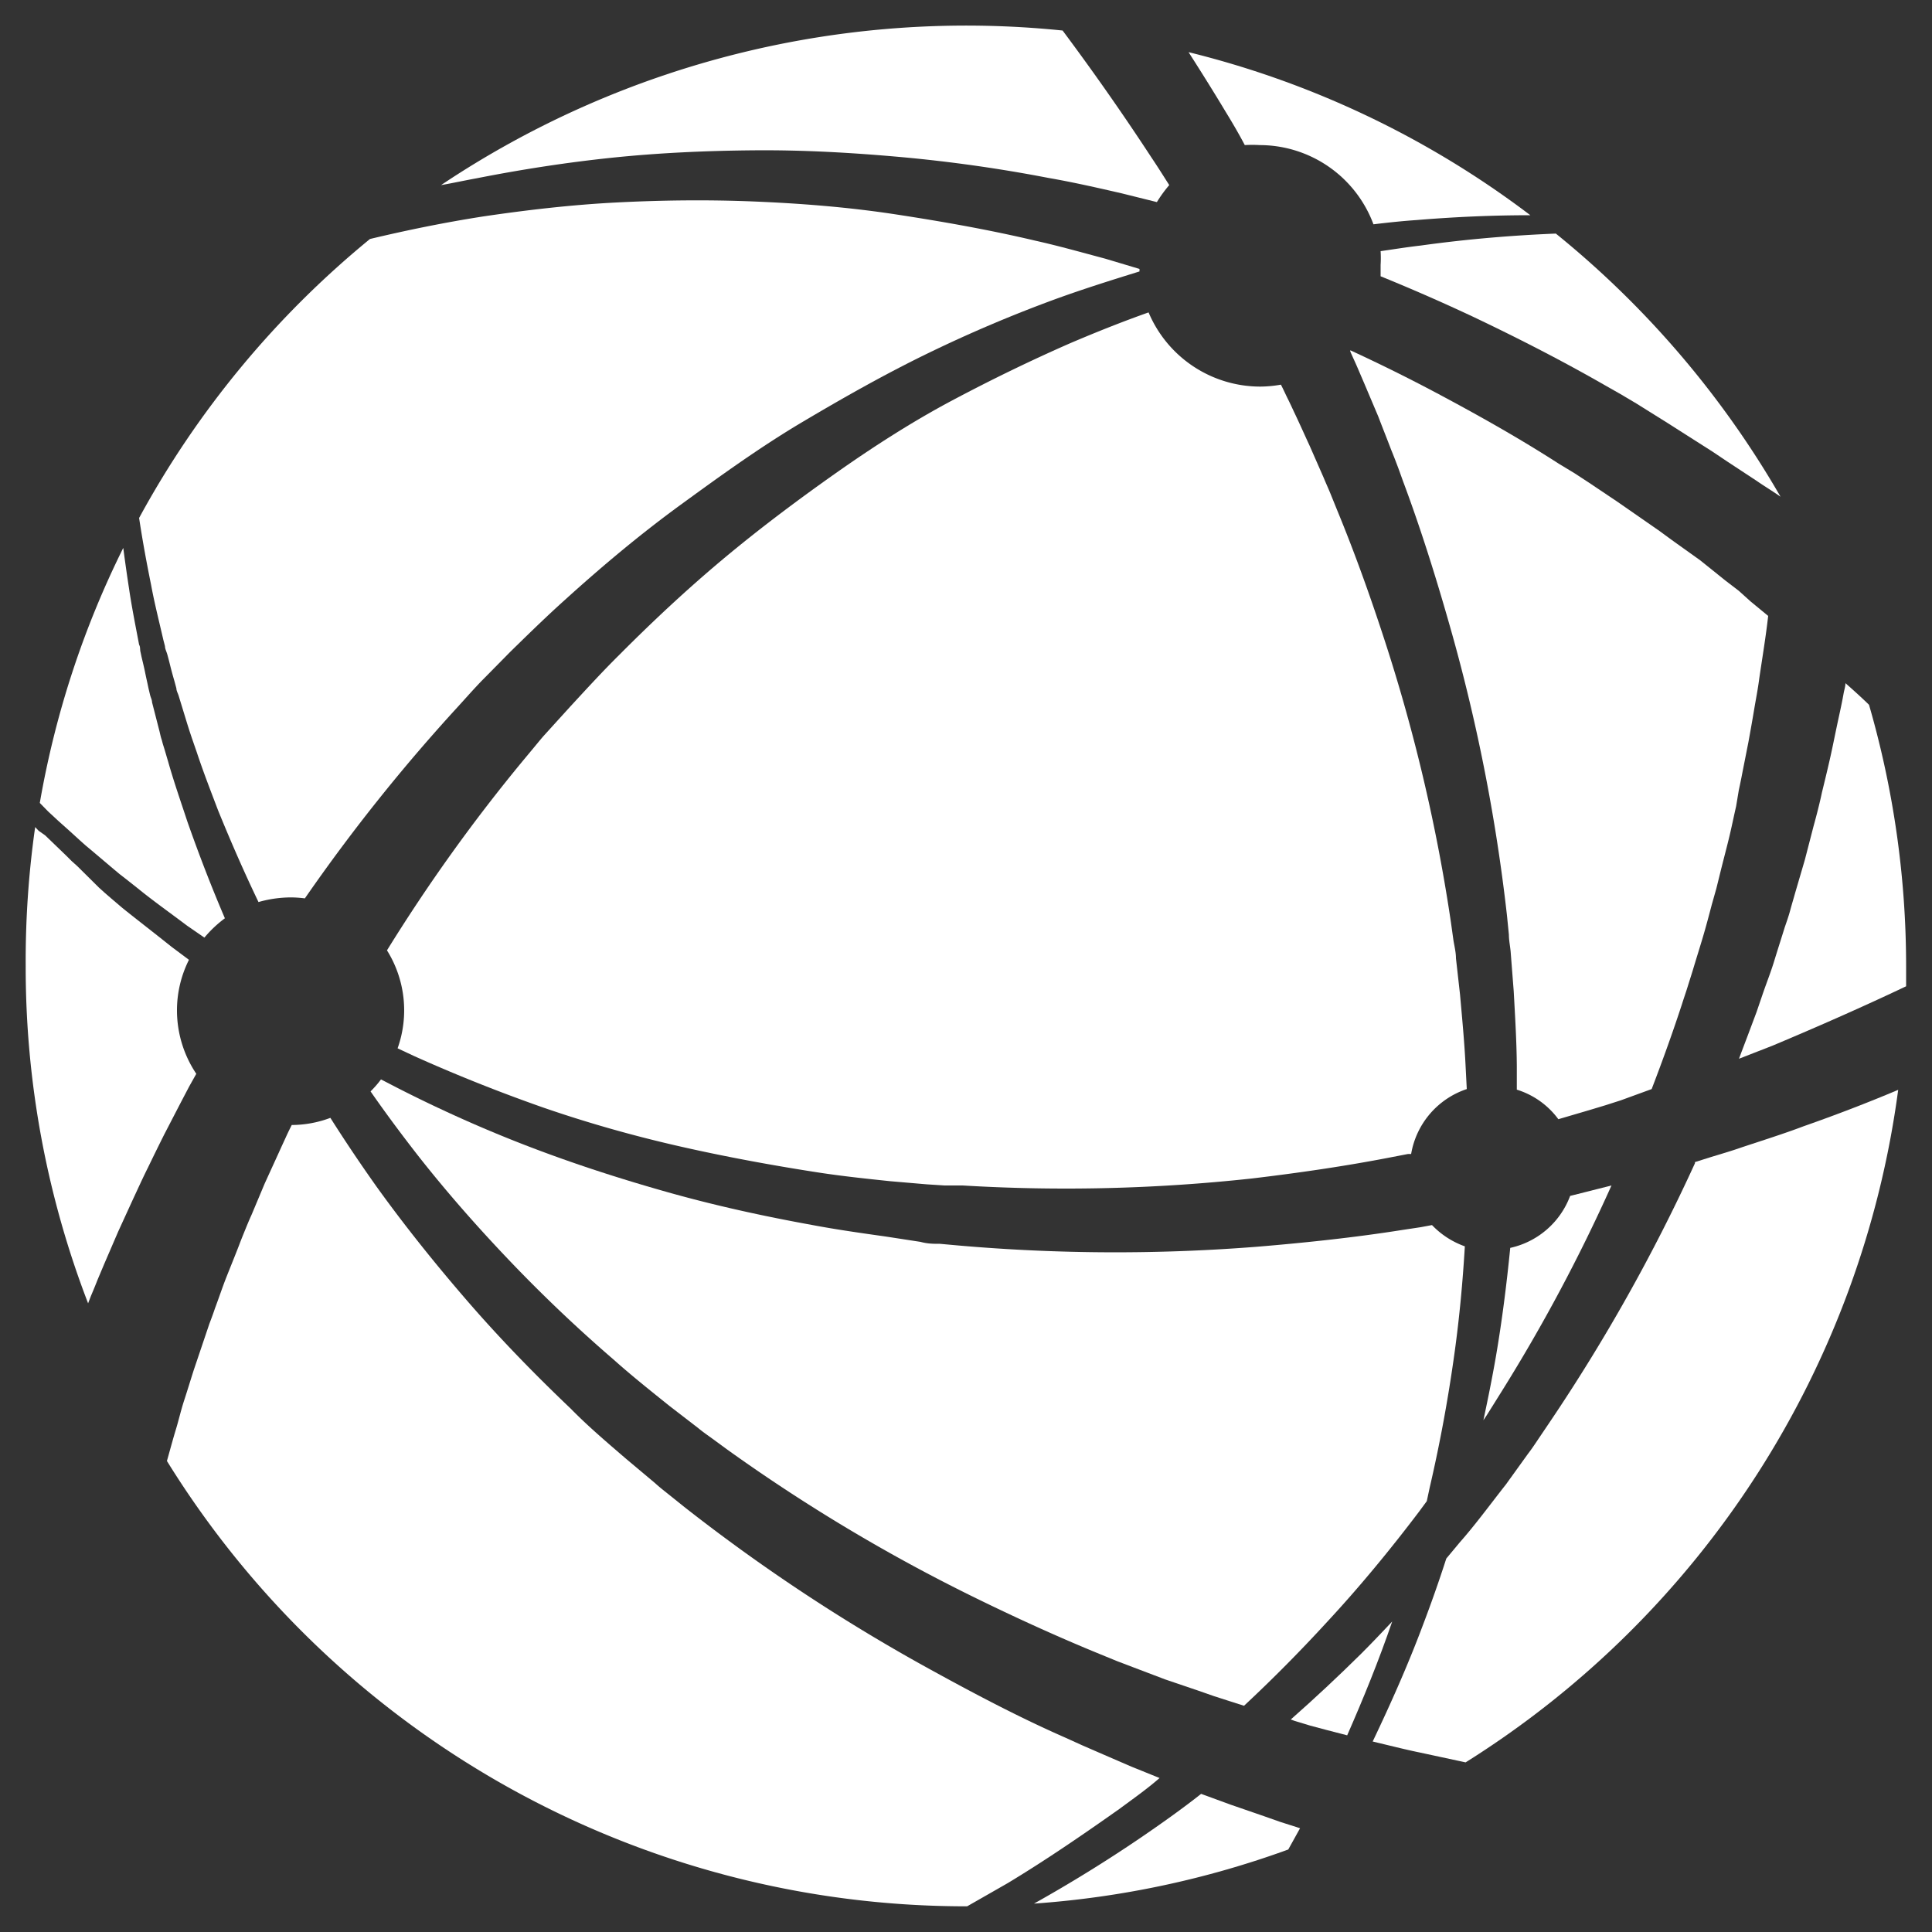
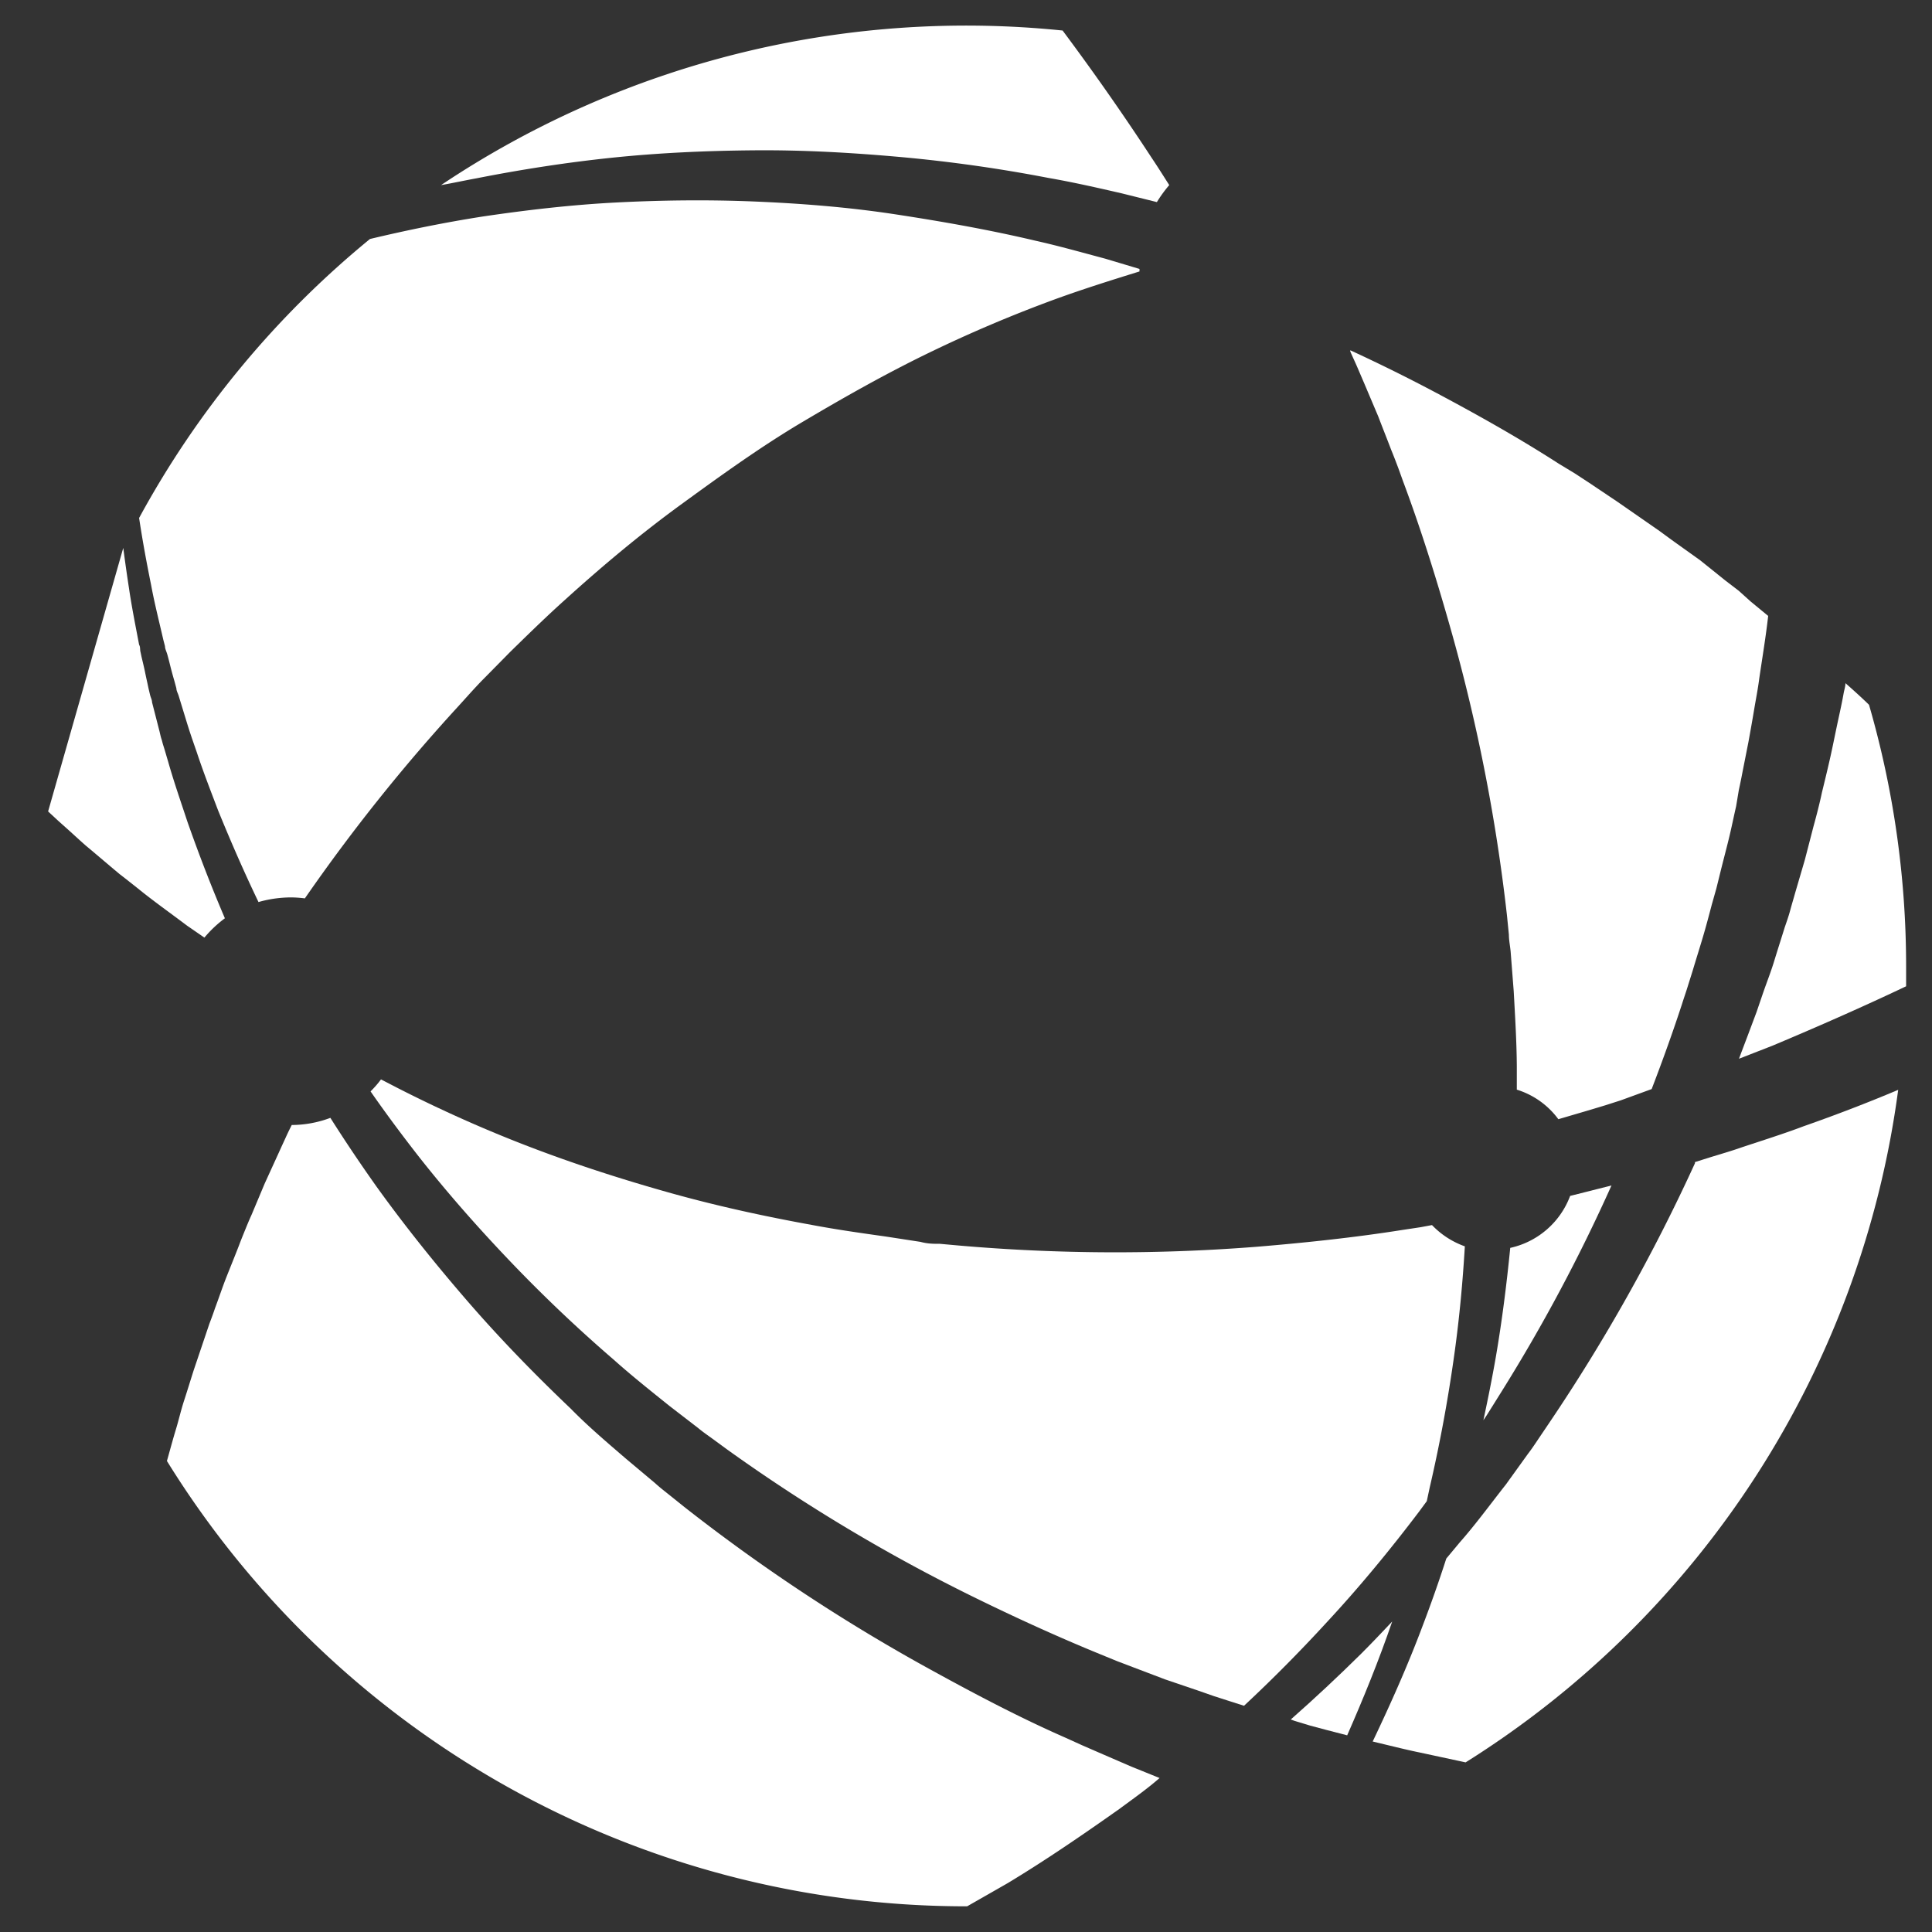
<svg xmlns="http://www.w3.org/2000/svg" width="100" height="100" viewBox="0 0 100 100">
  <rect x="0" y="0" width="100" height="100" fill="#333333" stroke="none" />
  <g id="bd64312f-64f6-4e7f-9a1c-434b07fe409a" data-name="OpenCities Map">
    <path d="M98.66,51.05c0-.35,0-.7,0-1a48.63,48.63,0,0,0-1.92-13.57c-.39-.38-.8-.75-1.22-1.12,0,.18-.07.37-.1.56-.1.56-.23,1.12-.35,1.69s-.23,1.13-.36,1.7-.27,1.15-.41,1.72c-.06.29-.13.58-.2.86s-.15.58-.23.87q-.22.85-.45,1.74l-.51,1.74c-.08.29-.17.58-.25.88s-.18.58-.28.87c-.18.58-.37,1.17-.55,1.76s-.41,1.16-.61,1.75l-.3.88-.33.88c-.19.51-.38,1-.58,1.54l1.72-.67C94.16,53.11,96.47,52.09,98.66,51.05Z" style="fill:#fff" />
-     <path d="M75.86,55.2c-.06-1.25-.18-2.49-.29-3.73l-.21-1.87c0-.31-.08-.62-.13-.93l-.13-.93a89.4,89.4,0,0,0-3.4-14.5c-.76-2.34-1.58-4.63-2.5-6.86l-.34-.84c-.11-.27-.24-.55-.35-.82l-.72-1.64c-.25-.54-.49-1.08-.74-1.61-.13-.27-.25-.54-.38-.8s-.24-.51-.37-.76a6.36,6.36,0,0,1-1.07.1,6.28,6.28,0,0,1-5.78-3.84c-1.33.47-2.66,1-4,1.57-2.06.9-4.14,1.91-6.19,3s-4.07,2.39-6,3.75-3.91,2.84-5.79,4.41-3.68,3.25-5.42,5c-.88.87-1.71,1.78-2.55,2.69L28.22,38c-.21.23-.4.47-.6.71l-.59.71a88.25,88.25,0,0,0-7,9.77,5.86,5.86,0,0,1,.55,5.07l.83.39q3.22,1.45,6.66,2.66c2.28.79,4.64,1.46,7,2s4.84,1,7.3,1.38c1.24.19,2.48.32,3.72.45l1.87.16.93.06.94,0A89,89,0,0,0,64.78,61c2.44-.29,4.85-.64,7.22-1.1l.88-.17.16,0a4.3,4.3,0,0,1,2.88-3.36Z" style="fill:#fff" />
    <path d="M73.85,77.7,74,77q.8-3.44,1.29-7c.25-1.81.42-3.64.53-5.49a4.38,4.38,0,0,1-1.7-1.1l-.59.11-.93.14c-2.46.39-5,.66-7.52.87a93.56,93.56,0,0,1-15.43-.06l-1-.09c-.32,0-.64,0-1-.1L45.83,64c-1.28-.18-2.55-.36-3.82-.6-2.53-.46-5-1-7.48-1.7s-4.85-1.47-7.17-2.36-4.57-1.9-6.73-3l-.91-.47a5.33,5.33,0,0,1-.54.62c.77,1.11,1.59,2.21,2.43,3.29,1.49,1.9,3.1,3.73,4.8,5.51s3.49,3.48,5.37,5.1c.93.83,1.9,1.6,2.87,2.38l1.48,1.14c.24.2.5.38.75.56l.75.55a89.73,89.73,0,0,0,12.72,7.62c2.2,1.08,4.41,2.09,6.64,3l.83.34.84.32,1.66.63L62,87.5l.83.29.84.27.72.23q2.22-2.07,4.31-4.35c1.68-1.81,3.26-3.73,4.76-5.71Z" style="fill:#fff" />
    <path d="M24.37,35.84c.22-.24.44-.48.67-.71l1.37-1.39c.93-.91,1.86-1.82,2.83-2.69,1.92-1.74,3.9-3.4,6-4.93s4.14-3,6.28-4.27S45.8,19.37,48,18.3s4.4-2,6.58-2.8c1.48-.54,2.95-1,4.4-1.45v-.13l-1.77-.53c-1.2-.32-2.4-.66-3.61-.93-2.41-.57-4.85-1-7.28-1.37s-4.86-.56-7.27-.66-4.8-.07-7.14.05-4.64.39-6.88.72c-2,.31-4,.72-5.88,1.17A48.68,48.68,0,0,0,7.2,26.81c.17,1.13.38,2.28.62,3.46.17.93.41,1.87.63,2.83l.09.35c0,.12.06.24.1.36s.13.48.19.72.13.49.2.73l.1.37c0,.12.07.24.11.36l.45,1.47.12.38.12.36.26.75c.33,1,.72,2,1.1,3,.64,1.57,1.33,3.16,2.09,4.74a6.14,6.14,0,0,1,1.68-.24,5.81,5.81,0,0,1,.72.05,92.76,92.76,0,0,1,7.93-9.93Z" style="fill:#fff" />
    <path d="M67,89.07l.82.25.83.22,1.08.28c.83-1.89,1.63-3.85,2.33-5.89-.53.56-1.06,1.12-1.6,1.66Q68.65,87.38,66.81,89Z" style="fill:#fff" />
    <path d="M81.27,61.9a4.29,4.29,0,0,1-3.1,2.69c-.19,1.91-.43,3.81-.75,5.67-.19,1.09-.41,2.18-.64,3.25.15-.21.28-.43.42-.65l.5-.8a87.94,87.94,0,0,0,5.71-10.7h0l-1.74.44Z" style="fill:#fff" />
    <path d="M24.66,9.23c2.28-.45,4.64-.82,7.05-1.07s4.87-.36,7.37-.38,5,.12,7.56.35a76.94,76.94,0,0,1,7.63,1.08c1.27.22,2.54.51,3.8.8l1.81.45a6.81,6.81,0,0,1,.64-.88c-.3-.47-.6-.95-.91-1.41C58.08,5.83,56.53,3.63,55,1.58a48.87,48.87,0,0,0-32.17,8C23.42,9.48,24,9.35,24.66,9.23Z" style="fill:#fff" />
    <path d="M85.49,56.37c.56-1.46,1.09-2.93,1.57-4.4.09-.29.19-.57.28-.86s.18-.57.27-.86c.17-.57.35-1.14.52-1.71s.32-1.14.47-1.71l.24-.85.21-.85c.14-.57.29-1.13.43-1.7s.25-1.13.38-1.69L90,40.9c.06-.28.12-.56.17-.83l.33-1.67c.1-.55.2-1.11.29-1.65s.2-1.09.27-1.64c.16-1.09.34-2.16.46-3.23h0l-.91-.75L90,30.58l-.68-.52L88,29l-1.4-1-.71-.52-.72-.5-1.44-1-1.49-1-.75-.49L80.68,24c-2-1.29-4.13-2.49-6.29-3.64q-2.2-1.17-4.5-2.23l0,.06c.12.28.25.55.37.83l.36.84.72,1.7c.22.58.45,1.15.67,1.73.12.29.23.58.34.87s.21.59.32.88c.87,2.34,1.63,4.76,2.33,7.21a92.25,92.25,0,0,1,3,15.13l.1,1c0,.33.08.65.1,1l.15,1.93c.07,1.29.15,2.58.16,3.87,0,.4,0,.81,0,1.22a4.22,4.22,0,0,1,2.15,1.53l1.6-.47.83-.25.81-.26Z" style="fill:#fff" />
-     <path d="M67.29,94.63l-.18-.06-.85-.27L65.41,94l-1.71-.59-1.53-.56c-1,.79-2.09,1.56-3.16,2.29-1.81,1.23-3.65,2.36-5.49,3.39a48.29,48.29,0,0,0,13.16-2.8l.15-.27Z" style="fill:#fff" />
    <path d="M50,98.67h.06q1-.57,2.1-1.2C54.1,96.3,56,95,57.94,93.63c.7-.52,1.39-1,2.08-1.6l-1.46-.59-1.71-.74L56,90.33l-.86-.39c-2.28-1-4.55-2.19-6.79-3.42A93.49,93.49,0,0,1,35.42,78l-.76-.61c-.25-.2-.51-.4-.75-.62l-1.49-1.25c-1-.86-2-1.71-2.88-2.61-1.87-1.78-3.67-3.63-5.34-5.56s-3.25-3.9-4.71-5.93c-.83-1.17-1.63-2.36-2.39-3.56a5.73,5.73,0,0,1-2,.37c-.1.2-.2.4-.29.6s-.25.54-.37.81l-.74,1.62-.68,1.62c-.12.26-.23.53-.34.8s-.22.54-.32.81c-.21.54-.43,1.08-.64,1.61s-.39,1.08-.59,1.61c-.09.27-.19.54-.29.8l-.27.8-.54,1.6c-.17.53-.33,1.06-.5,1.58S9.25,73.51,9.1,74s-.31,1.09-.46,1.62A48.62,48.62,0,0,0,50,98.67Z" style="fill:#fff" />
    <path d="M98.25,56.41q-2.37,1-4.91,1.89c-1,.38-2.12.73-3.2,1.09-.54.19-1.1.35-1.65.52l-.76.24,0,.06a93.29,93.29,0,0,1-7.55,13.45l-.54.8c-.18.27-.36.54-.56.8l-1.13,1.57c-.79,1-1.56,2.06-2.39,3l-.7.84c-.38,1.18-.79,2.34-1.22,3.47-.78,2.08-1.67,4.07-2.59,6l.83.2c.54.13,1.07.26,1.61.37l2.37.51A48.65,48.65,0,0,0,98.25,56.41Z" style="fill:#fff" />
-     <path d="M2.49,42l.27.25.27.25.56.5.56.51.28.25.3.25L5.9,45l.3.25.31.24.62.49c.81.66,1.69,1.28,2.55,1.93l.9.62a6.11,6.11,0,0,1,1.06-1c-.72-1.68-1.36-3.35-1.94-5-.35-1.06-.71-2.09-1-3.12-.08-.26-.15-.52-.23-.77s-.07-.26-.11-.38-.07-.26-.1-.39l-.39-1.52c0-.12-.07-.25-.1-.37l-.09-.38c-.05-.25-.11-.5-.16-.75s-.11-.5-.17-.75-.05-.24-.08-.36,0-.25-.07-.37c-.19-1-.39-2-.52-2.9-.11-.71-.21-1.42-.3-2.11A48.07,48.07,0,0,0,2.06,41.56Z" style="fill:#fff" />
-     <path d="M5.05,66.24l.35-.83.72-1.67.76-1.66.39-.84c.13-.28.26-.55.4-.83.27-.56.54-1.11.82-1.67l.86-1.66.44-.84.37-.66a5.9,5.9,0,0,1-1-3.26,5.83,5.83,0,0,1,.62-2.64L8.87,49c-.86-.69-1.72-1.35-2.53-2l-.61-.52-.3-.26-.3-.27L4,44.83l-.29-.26-.27-.27-.55-.53-.55-.53L2,43l-.18-.19A49,49,0,0,0,1.33,50,48.39,48.39,0,0,0,4.56,67.46l.15-.39C4.83,66.79,4.94,66.52,5.05,66.24Z" style="fill:#fff" />
-     <path d="M63.43,5.77c.35.57.69,1.15,1,1.74a6.49,6.49,0,0,1,.77,0,6.29,6.29,0,0,1,5.89,4.1c.75-.09,1.49-.17,2.23-.22,2.06-.17,4-.25,5.89-.25A48.4,48.4,0,0,0,61.52,2.7C62.16,3.7,62.8,4.72,63.43,5.77Z" style="fill:#fff" />
-     <path d="M71.46,13a5.53,5.53,0,0,1,0,.71c0,.2,0,.39,0,.59q2.46,1,4.86,2.13c2.31,1.1,4.57,2.26,6.75,3.51l.81.46.81.48,1.6,1,1.57,1,.77.49.76.51,1.52,1c.42.29.84.54,1.25.83h0A49,49,0,0,0,80.53,12.09c-2.21.09-4.56.28-7,.62C72.83,12.79,72.15,12.9,71.46,13Z" style="fill:#fff" />
+     <path d="M2.49,42l.27.25.27.25.56.5.56.51.28.25.3.25L5.9,45l.3.25.31.24.62.49c.81.66,1.69,1.28,2.55,1.93l.9.62a6.11,6.11,0,0,1,1.06-1c-.72-1.68-1.36-3.35-1.94-5-.35-1.06-.71-2.09-1-3.12-.08-.26-.15-.52-.23-.77s-.07-.26-.11-.38-.07-.26-.1-.39l-.39-1.52c0-.12-.07-.25-.1-.37l-.09-.38c-.05-.25-.11-.5-.16-.75s-.11-.5-.17-.75-.05-.24-.08-.36,0-.25-.07-.37c-.19-1-.39-2-.52-2.9-.11-.71-.21-1.42-.3-2.11Z" style="fill:#fff" />
  </g>
</svg>